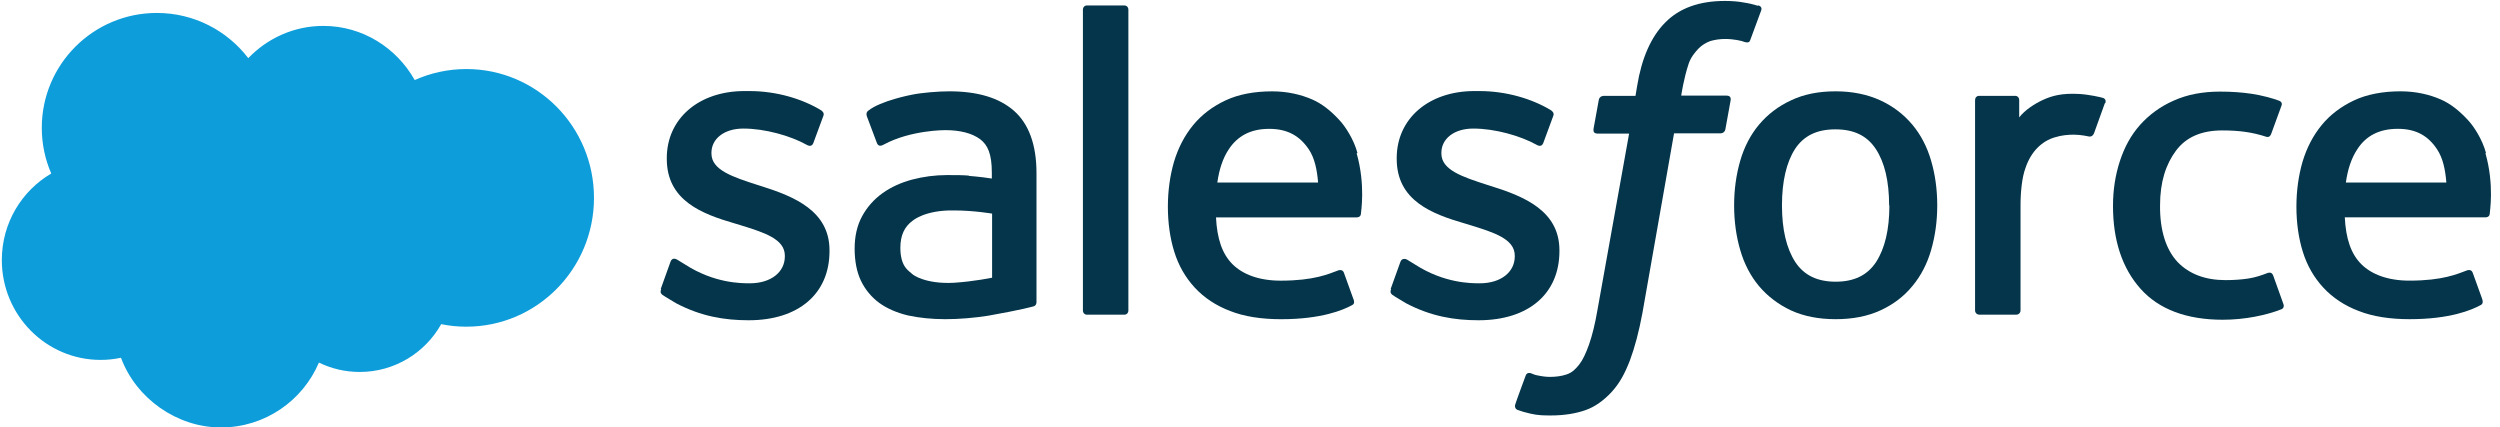
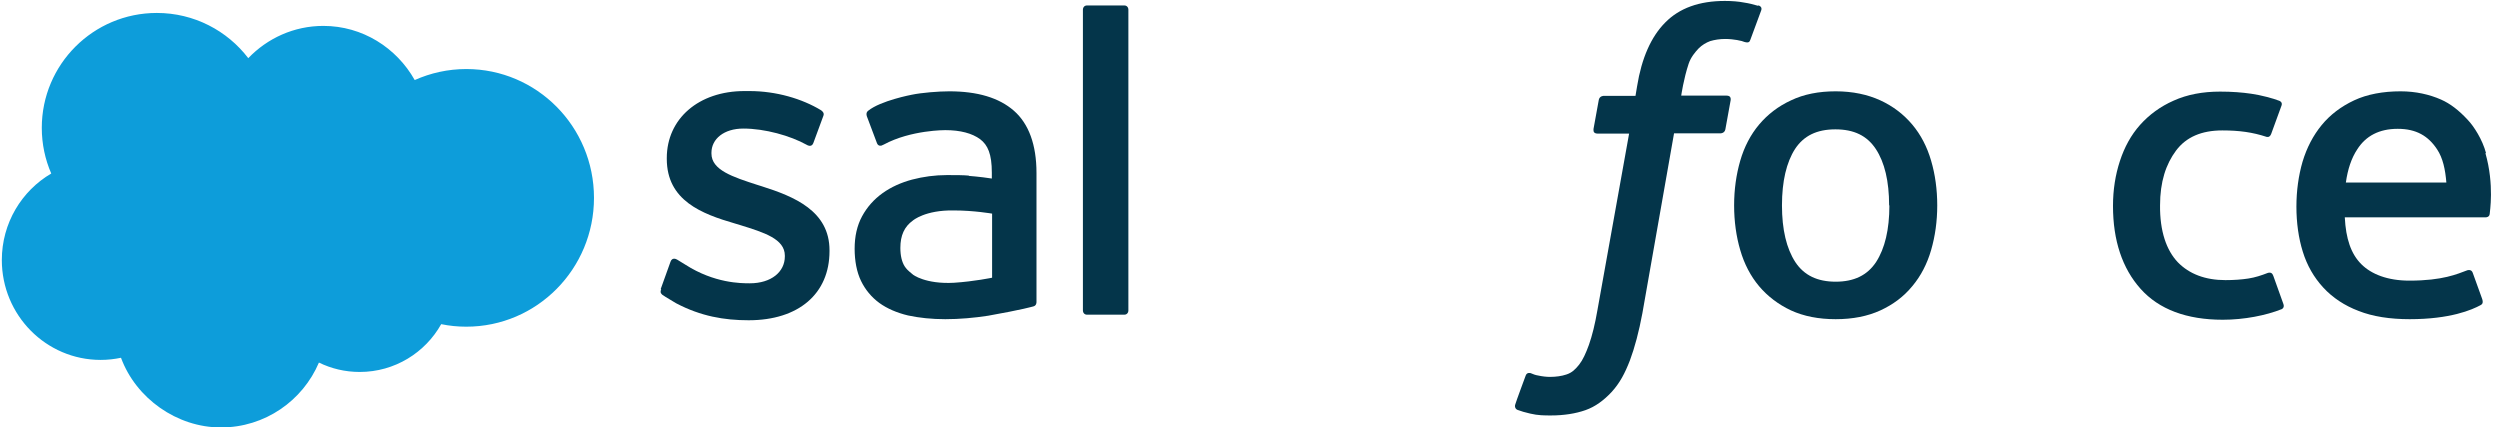
<svg xmlns="http://www.w3.org/2000/svg" width="193" height="33" viewBox="0 0 193 33" fill="none">
  <path d="M19.166 4.49C20.641 2.955 22.691 2 24.961 2C27.981 2 30.611 3.685 32.016 6.18C33.236 5.635 34.586 5.33 36.001 5.33C41.446 5.33 45.856 9.78 45.856 15.275C45.856 20.77 41.441 25.22 36.001 25.22C35.336 25.22 34.686 25.155 34.061 25.025C32.826 27.225 30.471 28.715 27.771 28.715C26.641 28.715 25.571 28.455 24.621 27.99C23.371 30.935 20.451 33 17.056 33C13.661 33 10.501 30.76 9.341 27.62C8.836 27.725 8.311 27.785 7.771 27.785C3.556 27.785 0.141 24.335 0.141 20.075C0.141 17.22 1.676 14.73 3.956 13.395C3.486 12.315 3.226 11.12 3.226 9.87C3.226 4.97 7.201 1 12.106 1C14.986 1 17.546 2.37 19.166 4.49Z" fill="#0D9DDA" />
  <path d="M51.045 22.322C50.922 22.63 51.086 22.692 51.127 22.753C51.476 23 51.846 23.184 52.194 23.41C54.103 24.416 55.91 24.724 57.798 24.724C61.657 24.724 64.038 22.671 64.038 19.387V19.325C64.038 16.288 61.328 15.179 58.804 14.379L58.475 14.276C56.566 13.66 54.924 13.127 54.924 11.854V11.792C54.924 10.725 55.889 9.925 57.388 9.925C59.05 9.925 61.021 10.479 62.273 11.177C62.273 11.177 62.642 11.423 62.786 11.053C62.868 10.848 63.504 9.124 63.566 8.939C63.648 8.734 63.504 8.59 63.381 8.508C61.924 7.626 59.933 7.03 57.86 7.03H57.47C53.939 7.03 51.476 9.165 51.476 12.203V12.264C51.476 15.487 54.185 16.513 56.731 17.252L57.141 17.375C58.989 17.95 60.59 18.443 60.59 19.736V19.797C60.59 20.988 59.543 21.871 57.88 21.871C57.223 21.871 55.15 21.871 52.913 20.434C52.646 20.27 52.482 20.167 52.277 20.044C52.174 19.982 51.887 19.859 51.763 20.208L51.004 22.322H51.045Z" fill="#04354A" />
-   <path d="M107.395 22.322C107.272 22.63 107.436 22.692 107.477 22.753C107.826 23 108.196 23.184 108.545 23.41C110.453 24.416 112.26 24.724 114.148 24.724C118.007 24.724 120.388 22.671 120.388 19.387V19.325C120.388 16.288 117.699 15.179 115.154 14.379L114.826 14.276C112.917 13.66 111.275 13.127 111.275 11.854V11.792C111.275 10.725 112.239 9.925 113.738 9.925C115.4 9.925 117.371 10.479 118.623 11.177C118.623 11.177 118.992 11.423 119.136 11.053C119.218 10.848 119.854 9.124 119.916 8.939C119.998 8.734 119.854 8.59 119.731 8.508C118.274 7.626 116.283 7.03 114.21 7.03H113.82C110.289 7.03 107.826 9.165 107.826 12.203V12.264C107.826 15.487 110.536 16.513 113.081 17.252L113.491 17.375C115.339 17.95 116.94 18.443 116.94 19.736V19.797C116.94 20.988 115.893 21.871 114.23 21.871C113.573 21.871 111.5 21.871 109.263 20.434C108.996 20.27 108.832 20.167 108.627 20.044C108.565 20.003 108.237 19.88 108.114 20.208L107.354 22.322H107.395Z" fill="#04354A" />
  <path d="M149.083 12.408C148.775 11.34 148.283 10.396 147.626 9.616C146.969 8.836 146.148 8.2 145.163 7.748C144.178 7.297 143.028 7.05 141.714 7.05C140.401 7.05 139.251 7.276 138.266 7.748C137.281 8.2 136.46 8.836 135.803 9.616C135.146 10.396 134.654 11.34 134.346 12.408C134.038 13.475 133.874 14.624 133.874 15.856C133.874 17.088 134.038 18.258 134.346 19.304C134.654 20.372 135.146 21.316 135.803 22.096C136.46 22.876 137.301 23.512 138.266 23.964C139.251 24.415 140.401 24.641 141.714 24.641C143.028 24.641 144.178 24.415 145.163 23.964C146.148 23.512 146.969 22.896 147.626 22.096C148.283 21.316 148.775 20.372 149.083 19.304C149.391 18.237 149.555 17.088 149.555 15.856C149.555 14.624 149.391 13.454 149.083 12.408ZM145.861 15.856C145.861 17.724 145.512 19.181 144.834 20.228C144.157 21.254 143.131 21.747 141.714 21.747C140.298 21.747 139.272 21.254 138.595 20.228C137.917 19.181 137.568 17.724 137.568 15.856C137.568 13.988 137.917 12.531 138.574 11.505C139.251 10.478 140.257 9.986 141.694 9.986C143.131 9.986 144.137 10.478 144.814 11.505C145.491 12.531 145.84 13.988 145.84 15.856" fill="#04354A" />
  <path fill-rule="evenodd" clip-rule="evenodd" d="M175.48 21.256C175.377 20.948 175.069 21.071 175.069 21.071C174.597 21.256 174.104 21.42 173.571 21.502C173.037 21.584 172.442 21.625 171.806 21.625C170.246 21.625 169.014 21.153 168.131 20.25C167.249 19.326 166.736 17.849 166.756 15.858C166.756 14.031 167.208 12.676 167.988 11.629C168.768 10.582 169.958 10.069 171.559 10.069C172.893 10.069 173.899 10.213 174.967 10.562C174.967 10.562 175.213 10.665 175.336 10.336C175.623 9.556 175.829 9.002 176.137 8.14C176.219 7.893 176.013 7.791 175.931 7.77C175.521 7.606 174.536 7.339 173.797 7.237C173.099 7.134 172.298 7.072 171.395 7.072C170.04 7.072 168.85 7.298 167.803 7.77C166.777 8.222 165.915 8.858 165.217 9.638C164.519 10.418 164.006 11.362 163.657 12.43C163.308 13.497 163.123 14.646 163.123 15.899C163.123 18.567 163.841 20.722 165.258 22.303C166.674 23.883 168.809 24.684 171.6 24.684C173.242 24.684 174.925 24.355 176.157 23.863C176.157 23.863 176.383 23.76 176.28 23.473L175.5 21.297L175.48 21.256Z" fill="#04354A" />
  <path fill-rule="evenodd" clip-rule="evenodd" d="M191.918 11.812C191.651 10.786 190.974 9.739 190.522 9.267C189.824 8.508 189.147 7.995 188.449 7.687C187.566 7.297 186.499 7.05 185.329 7.05C183.974 7.05 182.743 7.276 181.737 7.748C180.731 8.22 179.89 8.857 179.233 9.657C178.576 10.458 178.083 11.402 177.755 12.49C177.447 13.557 177.283 14.727 177.283 15.959C177.283 17.19 177.447 18.381 177.775 19.428C178.104 20.495 178.637 21.419 179.356 22.199C180.074 22.979 180.998 23.594 182.086 24.005C183.174 24.436 184.508 24.641 186.027 24.641C189.167 24.641 190.83 23.923 191.507 23.553C191.63 23.492 191.733 23.369 191.61 23.04L190.891 21.049C190.789 20.762 190.481 20.864 190.481 20.864C189.701 21.152 188.593 21.665 186.006 21.665C184.323 21.665 183.071 21.172 182.291 20.392C181.491 19.592 181.101 18.422 181.018 16.78H191.897C191.897 16.78 192.185 16.78 192.205 16.513C192.205 16.39 192.575 14.276 191.877 11.833L191.918 11.812ZM181.101 14.091C181.244 13.065 181.532 12.202 181.983 11.525C182.64 10.499 183.666 9.945 185.103 9.945C186.54 9.945 187.464 10.499 188.141 11.525C188.593 12.202 188.777 13.085 188.859 14.091H181.101Z" fill="#04354A" />
-   <path fill-rule="evenodd" clip-rule="evenodd" d="M104.795 11.814C104.528 10.788 103.85 9.741 103.399 9.269C102.701 8.51 102.024 7.997 101.326 7.689C100.443 7.299 99.376 7.052 98.206 7.052C96.851 7.052 95.62 7.278 94.614 7.75C93.608 8.222 92.766 8.859 92.11 9.659C91.453 10.46 90.96 11.404 90.632 12.492C90.324 13.559 90.16 14.729 90.16 15.961C90.16 17.192 90.324 18.383 90.652 19.43C90.981 20.497 91.514 21.421 92.233 22.201C92.951 22.98 93.875 23.596 94.963 24.007C96.051 24.438 97.385 24.643 98.904 24.643C102.044 24.643 103.707 23.925 104.384 23.555C104.507 23.494 104.61 23.37 104.466 23.042L103.748 21.051C103.645 20.764 103.337 20.866 103.337 20.866C102.557 21.154 101.449 21.667 98.863 21.667C97.18 21.667 95.927 21.174 95.147 20.394C94.347 19.594 93.957 18.424 93.875 16.782H104.754C104.754 16.782 105.041 16.782 105.062 16.515C105.062 16.392 105.431 14.277 104.733 11.835L104.795 11.814ZM93.978 14.093C94.121 13.066 94.409 12.204 94.86 11.527C95.537 10.501 96.543 9.947 97.98 9.947C99.417 9.947 100.341 10.501 101.038 11.527C101.49 12.204 101.675 13.087 101.757 14.093H93.998H93.978Z" fill="#04354A" />
  <path d="M74.804 13.557C74.352 13.516 73.798 13.516 73.1 13.516C72.176 13.516 71.273 13.639 70.411 13.865C69.57 14.091 68.79 14.44 68.133 14.912C67.476 15.384 66.942 15.979 66.552 16.698C66.162 17.416 65.978 18.258 65.978 19.202C65.978 20.146 66.142 21.008 66.47 21.685C66.799 22.363 67.271 22.938 67.886 23.389C68.482 23.82 69.241 24.149 70.103 24.354C70.965 24.539 71.93 24.641 72.977 24.641C74.085 24.641 75.214 24.538 76.282 24.374C77.349 24.19 78.663 23.923 79.011 23.841C79.381 23.759 79.771 23.656 79.771 23.656C80.038 23.594 80.017 23.307 80.017 23.307V13.352C80.017 11.176 79.422 9.555 78.273 8.549C77.123 7.543 75.46 7.05 73.285 7.05C72.464 7.05 71.15 7.153 70.37 7.317C70.37 7.317 67.989 7.769 67.024 8.549C67.024 8.549 66.819 8.672 66.922 8.98L67.702 11.053C67.804 11.32 68.051 11.238 68.051 11.238C68.051 11.238 68.133 11.197 68.235 11.156C70.329 10.027 72.977 10.047 72.977 10.047C74.147 10.047 75.05 10.293 75.666 10.745C76.261 11.197 76.569 11.895 76.569 13.331V13.783C75.645 13.639 74.783 13.578 74.783 13.578L74.804 13.557ZM70.473 21.193C70.042 20.844 69.98 20.762 69.836 20.556C69.631 20.228 69.508 19.756 69.508 19.14C69.508 18.175 69.816 17.498 70.473 17.026C70.473 17.026 71.417 16.205 73.634 16.246C75.194 16.246 76.59 16.492 76.59 16.492V21.439C76.59 21.439 75.214 21.727 73.654 21.829C71.438 21.952 70.452 21.193 70.473 21.193Z" fill="#04354A" />
-   <path fill-rule="evenodd" clip-rule="evenodd" d="M162.533 7.954C162.615 7.707 162.451 7.584 162.369 7.564C162.184 7.502 161.26 7.297 160.542 7.256C159.167 7.174 158.407 7.4 157.73 7.707C157.052 8.015 156.313 8.508 155.882 9.062V7.728C155.882 7.543 155.759 7.4 155.575 7.4H152.783C152.598 7.4 152.475 7.543 152.475 7.728V23.964C152.475 24.149 152.619 24.292 152.804 24.292H155.657C155.841 24.292 155.985 24.149 155.985 23.964V15.856C155.985 14.768 156.108 13.681 156.355 13.003C156.58 12.326 156.909 11.792 157.299 11.402C157.689 11.012 158.14 10.745 158.633 10.602C159.146 10.437 159.7 10.396 160.09 10.396C160.665 10.396 161.281 10.54 161.281 10.54C161.486 10.56 161.609 10.437 161.671 10.253C161.855 9.76 162.389 8.262 162.492 7.974L162.533 7.954Z" fill="#04354A" />
  <path fill-rule="evenodd" clip-rule="evenodd" d="M135.702 0.442C135.353 0.34 135.045 0.257 134.634 0.196C134.224 0.114 133.711 0.073 133.157 0.073C131.186 0.073 129.647 0.627 128.559 1.735C127.471 2.823 126.732 4.486 126.383 6.662L126.26 7.401H123.797C123.797 7.401 123.489 7.401 123.427 7.708L123.017 9.966C122.996 10.192 123.078 10.315 123.366 10.315H125.767L123.325 23.924C123.14 25.012 122.914 25.915 122.668 26.613C122.422 27.29 122.196 27.783 121.908 28.152C121.621 28.501 121.375 28.768 120.923 28.912C120.554 29.035 120.123 29.096 119.651 29.096C119.384 29.096 119.035 29.055 118.768 28.994C118.501 28.953 118.378 28.891 118.173 28.809C118.173 28.809 117.885 28.706 117.783 28.994C117.701 29.22 117.044 30.985 116.982 31.211C116.9 31.416 117.023 31.601 117.146 31.642C117.475 31.765 117.701 31.826 118.132 31.929C118.727 32.073 119.24 32.073 119.733 32.073C120.738 32.073 121.642 31.929 122.401 31.662C123.16 31.395 123.817 30.903 124.413 30.267C125.049 29.569 125.439 28.83 125.829 27.824C126.198 26.839 126.527 25.607 126.794 24.17L129.236 10.295H132.828C132.828 10.295 133.136 10.295 133.198 9.987L133.608 7.729C133.629 7.503 133.547 7.38 133.259 7.38H129.79C129.79 7.38 129.975 6.087 130.365 4.917C130.529 4.424 130.858 4.034 131.125 3.747C131.391 3.48 131.699 3.295 132.028 3.172C132.377 3.07 132.767 3.008 133.198 3.008C133.526 3.008 133.855 3.049 134.101 3.09C134.429 3.152 134.573 3.193 134.655 3.234C135.004 3.336 135.066 3.234 135.127 3.07L135.969 0.791C136.051 0.545 135.846 0.442 135.763 0.422L135.702 0.442Z" fill="#04354A" />
  <path fill-rule="evenodd" clip-rule="evenodd" d="M87.111 23.965C87.111 24.149 86.988 24.293 86.803 24.293H83.909C83.724 24.293 83.601 24.149 83.601 23.965V0.75C83.601 0.565 83.724 0.422 83.909 0.422H86.803C86.988 0.422 87.111 0.565 87.111 0.75V23.965Z" fill="#04354A" />
</svg>